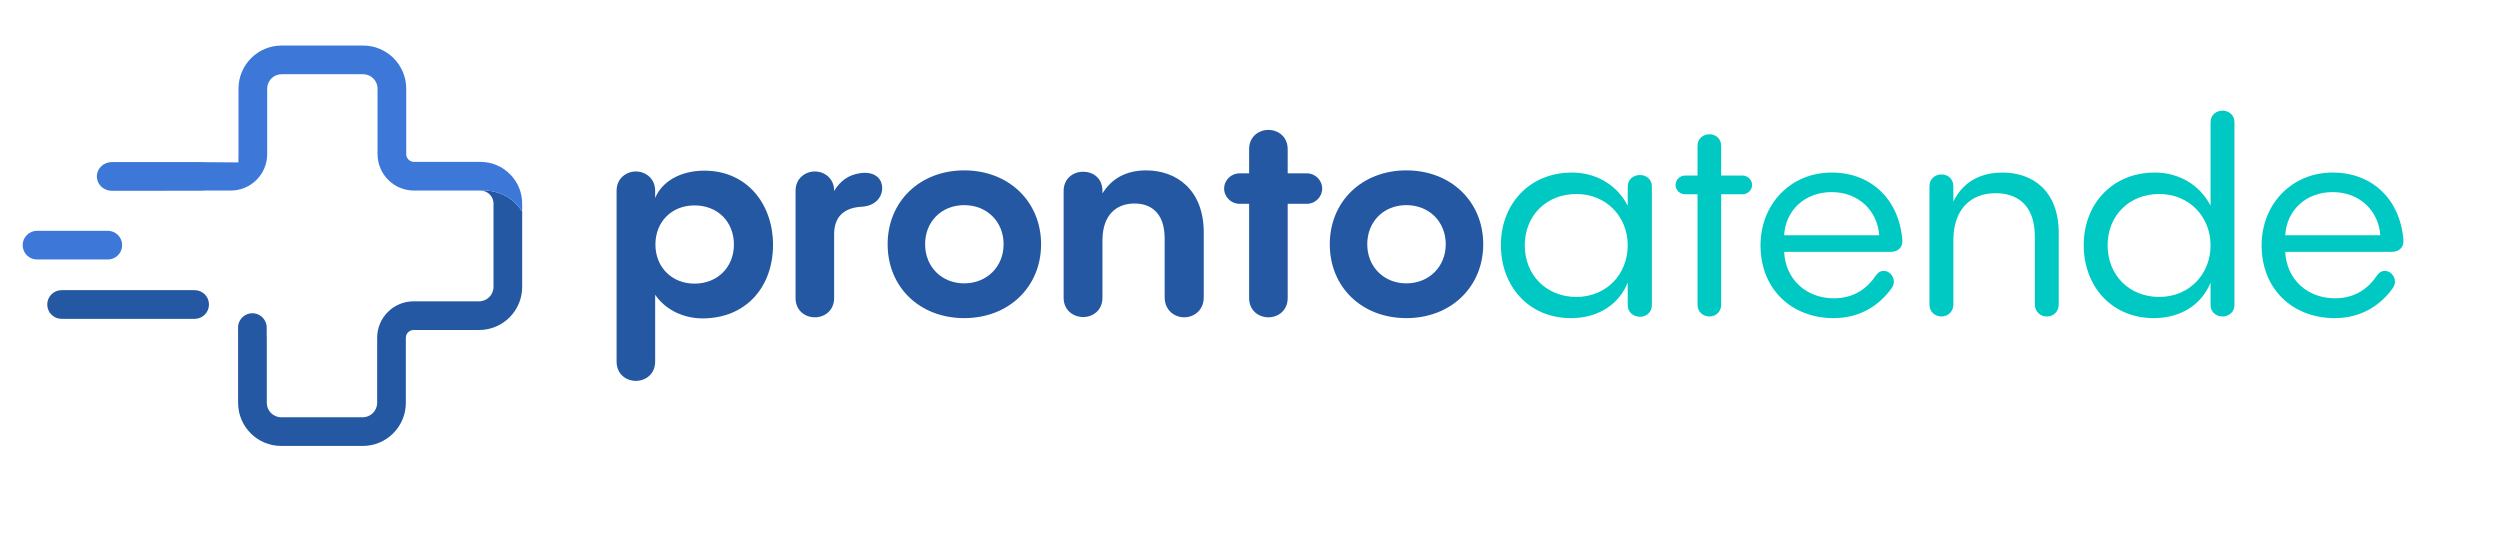
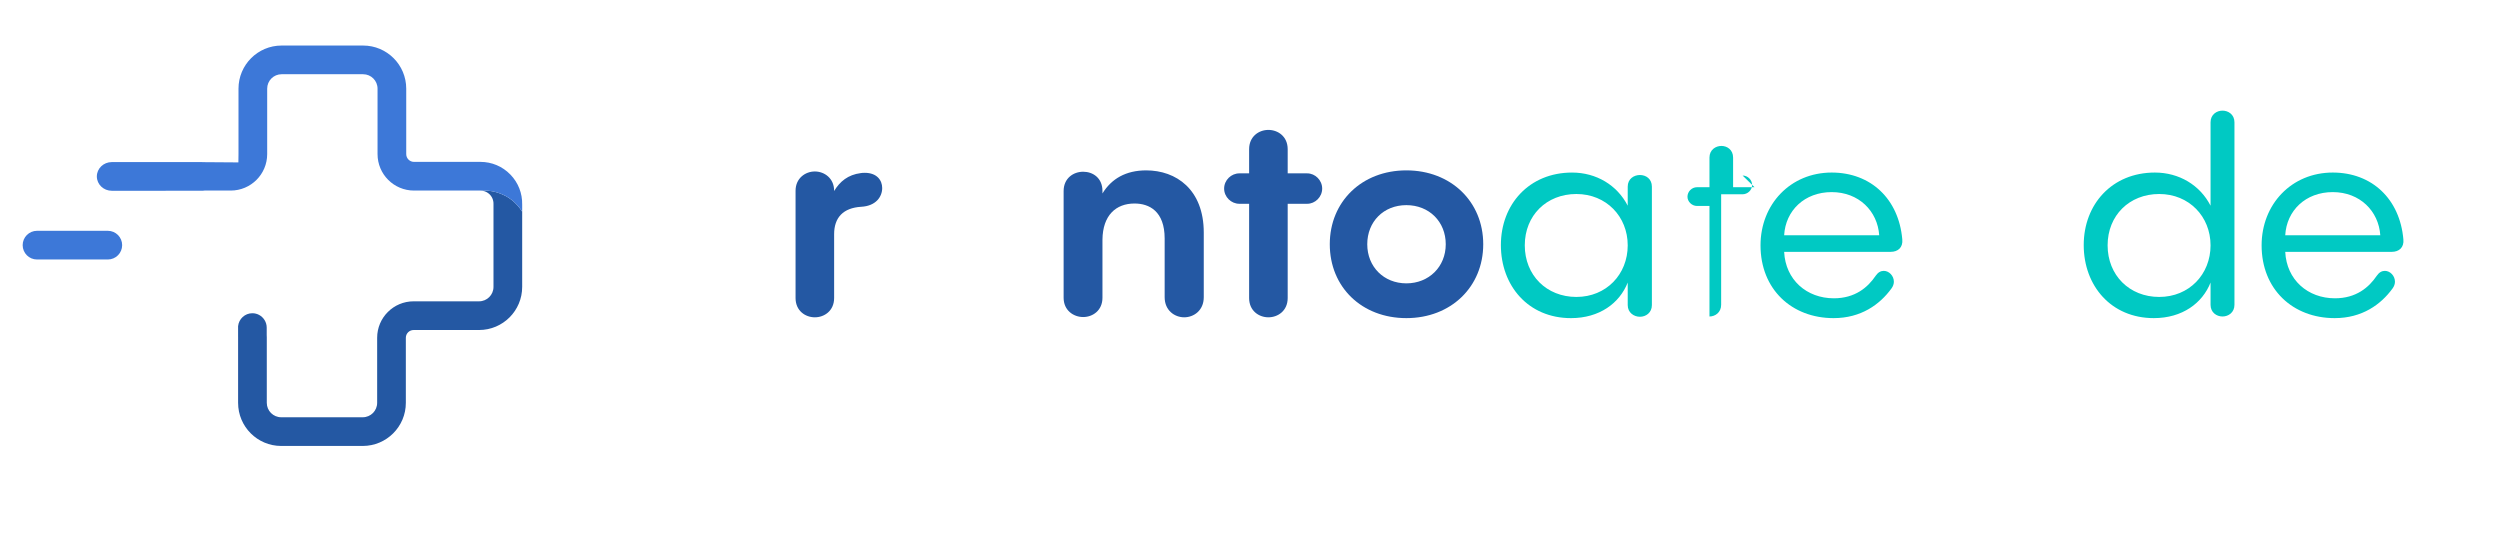
<svg xmlns="http://www.w3.org/2000/svg" id="Camada_1" data-name="Camada 1" viewBox="0 0 4554 999">
  <defs>
    <style>
      .cls-1 {
        fill: #aa0081;
      }

      .cls-2 {
        fill: #00c9c3;
      }

      .cls-3 {
        fill: #3d78d8;
      }

      .cls-4 {
        fill: #2458a3;
      }
    </style>
  </defs>
  <g>
    <path class="cls-3" d="M196.38,472.69H67.41c-14.43,0-26.13-11.7-26.13-26.13s11.7-26.13,26.13-26.13h128.97c14.43,0,26.13,11.7,26.13,26.13s-11.7,26.13-26.13,26.13Z" />
-     <path class="cls-4" d="M354.57,580.81H112.18c-14.43,0-26.13-11.7-26.13-26.13s11.7-26.13,26.13-26.13h242.38c14.43,0,26.13,11.7,26.13,26.13s-11.7,26.13-26.13,26.13Z" />
    <path class="cls-4" d="M951.2,372.67v149.94c0,43.37-35.17,78.54-78.54,78.54h-119.22c-7.82,0-14.16,6.34-14.16,14.16v118.5c0,43.38-35.16,78.54-78.53,78.54h-148.49c-43.38,0-78.54-35.17-78.54-78.54v-119.23c0-.29-.01-.57-.03-.85v-19.54c1.34-13.27,12.47-23.61,26-23.61h.02c4.36,0,8.48,1.08,12.09,2.98,8.35,4.39,14.04,13.18,14.04,23.31v13.53c.09,1.37.14,2.77.14,4.18v119.23c0,14.51,11.77,26.28,26.28,26.28h148.49c14.51,0,26.27-11.76,26.27-26.28v-118.51c0-36.67,29.74-66.41,66.41-66.41h119.24c14.51,0,26.27-11.76,26.27-26.27v-150.9c.19-7.28-2.77-14.06-8.26-18.81-4.44-3.85-10.23-5.78-16.1-5.78,8.24-.53,31.77-.95,54,14.53,11.38,7.93,18.45,17.26,22.53,23.78.03-4.25.06-8.51.09-12.77Z" />
    <path class="cls-1" d="M433.72,614.57v114.97l-.03-.22v-115.61c.02.28.03.56.03.85Z" />
    <path class="cls-3" d="M951.2,372.67c-.03,4.26-.06,8.52-.09,12.77-4.08-6.52-11.15-15.85-22.53-23.78-22.23-15.48-45.76-15.06-54-14.53h-120.43c-36.68,0-66.42-29.73-66.42-66.41v-119.23c0-14.52-11.76-26.27-26.27-26.27h-148.49c-14.51,0-26.27,11.75-26.27,26.27v119.23c0,36.68-29.74,66.41-66.42,66.41h-47.87c-1,.18-2.03.28-3.06.34h-66.42c-.51,0-.99.02-1.48.04h-97.82c-7.53,0-14.34-2.92-19.26-7.65-4.94-4.73-7.98-11.26-7.98-18.48,0-14.42,12.19-26.13,27.24-26.13h164.18c.86,0,1.72.05,2.56.12h0c21.28.15,42.57.31,63.86.46.06-5.04.13-10.07.2-15.11v-119.23c0-43.38,35.16-78.54,78.53-78.54h148.49c43.38,0,78.53,35.16,78.53,78.54v119.23c0,7.82,6.34,14.15,14.16,14.15h120.98c20.68,0,40.03,8.16,54.47,22.97,14.36,14.72,22.03,34.18,21.6,54.83Z" />
  </g>
  <g>
-     <path class="cls-4" d="M1408.14,445.92c0,76.68-48.98,134.07-128.63,134.07-31.17,0-65.8-13.36-86.08-43.04v121.71c0,22.76-17.32,35.13-35.13,35.13s-35.13-12.37-35.13-35.13v-311.19c0-22.76,17.81-35.12,35.13-35.12s35.13,12.37,35.13,35.12v13.36c11.87-29.69,45.52-49.97,89.55-49.97,78.66,0,125.17,61.84,125.17,135.06ZM1336.89,445.42c0-41.56-29.68-71.24-71.74-71.24s-71.24,30.18-71.24,71.24,29.68,71.24,71.24,71.24,71.74-29.69,71.74-71.24Z" />
    <path class="cls-4" d="M1575.35,314.81c21.77,0,31.66,13.36,31.66,27.71,0,15.83-11.38,32.65-38.09,34.14-33.15,1.98-49.47,19.79-49.47,49.97v116.26c0,23.25-17.81,35.12-35.13,35.12s-35.13-11.87-35.13-35.12v-195.42c0-22.76,17.81-35.12,35.13-35.12s35.13,12.37,35.13,35.12v.5c10.39-17.32,25.23-29.69,48.48-32.65,2.47-.5,4.95-.5,7.42-.5Z" />
-     <path class="cls-4" d="M1616.91,444.92c0-77.67,58.38-134.57,139.52-134.57s140.01,56.89,140.01,134.57-58.87,134.57-140.01,134.57-139.52-56.4-139.52-134.57ZM1828.16,444.92c0-41.06-30.18-71.24-71.74-71.24s-71.24,30.18-71.24,71.24,30.18,71.24,71.24,71.24,71.74-30.18,71.74-71.24Z" />
    <path class="cls-4" d="M2192.78,423.65v117.75c0,24.24-18.3,36.61-35.62,36.61s-35.62-12.37-35.62-36.61v-106.86c0-49.97-28.2-63.82-54.92-63.82-33.64,0-57.88,21.27-58.38,65.8v105.87c0,23.25-17.81,35.13-35.13,35.13s-35.62-11.87-35.62-35.13v-194.43c0-23.25,17.81-35.13,35.62-35.13s35.13,11.38,35.13,35.13v4.45c16.33-26.71,42.55-42.05,79.65-42.05,54.42,0,104.88,34.63,104.88,113.29Z" />
    <path class="cls-4" d="M2381.27,315.8c14.35,0,27.21,12.37,27.21,27.71s-12.86,27.71-27.21,27.71h-35.62v171.67c0,23.25-17.81,35.12-35.13,35.12s-35.13-11.87-35.13-35.12v-171.67h-17.81c-14.84,0-27.71-12.37-27.71-27.71s12.86-27.71,27.71-27.71h17.81v-44.03c0-23.25,17.81-35.13,35.13-35.13s35.13,11.87,35.13,35.13v44.03h35.62Z" />
    <path class="cls-4" d="M2422.33,444.92c0-77.67,58.38-134.57,139.52-134.57s140.01,56.89,140.01,134.57-58.87,134.57-140.01,134.57-139.52-56.4-139.52-134.57ZM2633.58,444.92c0-41.06-30.18-71.24-71.74-71.24s-71.24,30.18-71.24,71.24,30.18,71.24,71.24,71.24,71.74-30.18,71.74-71.24Z" />
    <path class="cls-2" d="M3009.08,340.04v215.71c0,13.85-10.88,21.27-21.77,21.27s-22.26-7.42-22.26-21.27v-41.06c-14.84,37.6-51.45,64.81-103.4,64.81-77.67,0-127.64-58.87-127.64-133.08s51.45-132.09,129.62-132.09c44.03,0,82.13,22.76,101.42,60.36v-34.63c0-14.35,11.38-21.27,22.26-21.27s21.77,6.93,21.77,21.27ZM2965.05,446.91c0-52.44-39.08-93.51-93.51-93.51s-94,39.08-94,93.51,39.58,94,94,94,93.51-41.06,93.51-94Z" />
-     <path class="cls-2" d="M3174.32,319.76c9.4,0,17.32,7.92,17.32,17.32s-8.41,16.82-17.32,16.82h-39.08v201.36c0,13.85-10.88,21.27-21.27,21.27s-21.77-7.42-21.77-21.27v-201.36h-22.76c-9.4,0-17.32-7.92-17.32-16.82,0-9.4,7.92-17.32,17.32-17.32h22.76v-53.93c0-14.35,11.38-21.27,21.77-21.27s21.27,6.93,21.27,21.27v53.93h39.08Z" />
+     <path class="cls-2" d="M3174.32,319.76c9.4,0,17.32,7.92,17.32,17.32s-8.41,16.82-17.32,16.82h-39.08v201.36c0,13.85-10.88,21.27-21.27,21.27v-201.36h-22.76c-9.4,0-17.32-7.92-17.32-16.82,0-9.4,7.92-17.32,17.32-17.32h22.76v-53.93c0-14.35,11.38-21.27,21.77-21.27s21.27,6.93,21.27,21.27v53.93h39.08Z" />
    <path class="cls-2" d="M3443.95,458.78h-193.94c2.47,50.96,41.06,84.6,90.54,84.6,38.59,0,61.84-19.79,76.19-41.06,4.45-6.43,9.4-8.91,14.84-8.91,9.4,0,18.3,8.91,18.3,19.79,0,3.96-1.48,8.41-4.45,12.37-21.27,29.19-55.41,53.93-105.38,53.93-76.19,0-133.08-52.44-133.08-132.59,0-74.71,54.42-132.59,129.62-132.59,71.24,0,122.2,47.99,128.63,121.71,1.48,14.84-7.92,22.76-21.27,22.76ZM3250.01,428.6h173.16c-2.97-44.03-37.1-78.66-86.58-78.66s-84.11,33.64-86.58,78.66Z" />
-     <path class="cls-2" d="M3750.19,424.64v129.62c0,14.84-10.88,22.26-21.77,22.26s-21.77-7.91-21.77-22.26v-123.68c0-59.37-34.63-78.66-71.24-78.66-47,0-76.19,30.67-77.18,83.12v119.73c0,13.85-10.88,21.77-21.77,21.77s-21.77-7.91-21.77-21.77v-215.21c0-14.35,10.88-21.77,21.77-21.77s21.77,6.93,21.77,21.77v27.71c16.33-33.64,46.5-52.94,89.55-52.94,53.93,0,102.41,32.16,102.41,110.33Z" />
    <path class="cls-2" d="M4070.28,222.79v332.46c0,13.85-10.88,21.27-21.77,21.27s-21.77-7.42-21.77-21.27v-40.57c-14.84,37.6-51.45,64.81-103.4,64.81-77.67,0-127.64-58.87-127.64-133.08s51.45-132.09,129.62-132.09c44.03,0,82.13,22.76,101.42,60.36v-151.88c0-14.35,11.38-21.27,21.77-21.27s21.77,6.93,21.77,21.27ZM4026.74,446.91c0-52.44-39.08-93.51-93.51-93.51s-94,39.08-94,93.51,39.58,94,94,94,93.51-41.06,93.51-94Z" />
    <path class="cls-2" d="M4356.73,458.78h-193.94c2.47,50.96,41.06,84.6,90.54,84.6,38.59,0,61.84-19.79,76.19-41.06,4.45-6.43,9.4-8.91,14.84-8.91,9.4,0,18.3,8.91,18.3,19.79,0,3.96-1.48,8.41-4.45,12.37-21.27,29.19-55.41,53.93-105.38,53.93-76.19,0-133.08-52.44-133.08-132.59,0-74.71,54.42-132.59,129.62-132.59,71.24,0,122.2,47.99,128.63,121.71,1.48,14.84-7.92,22.76-21.27,22.76ZM4162.79,428.6h173.16c-2.97-44.03-37.1-78.66-86.58-78.66s-84.11,33.64-86.58,78.66Z" />
  </g>
</svg>